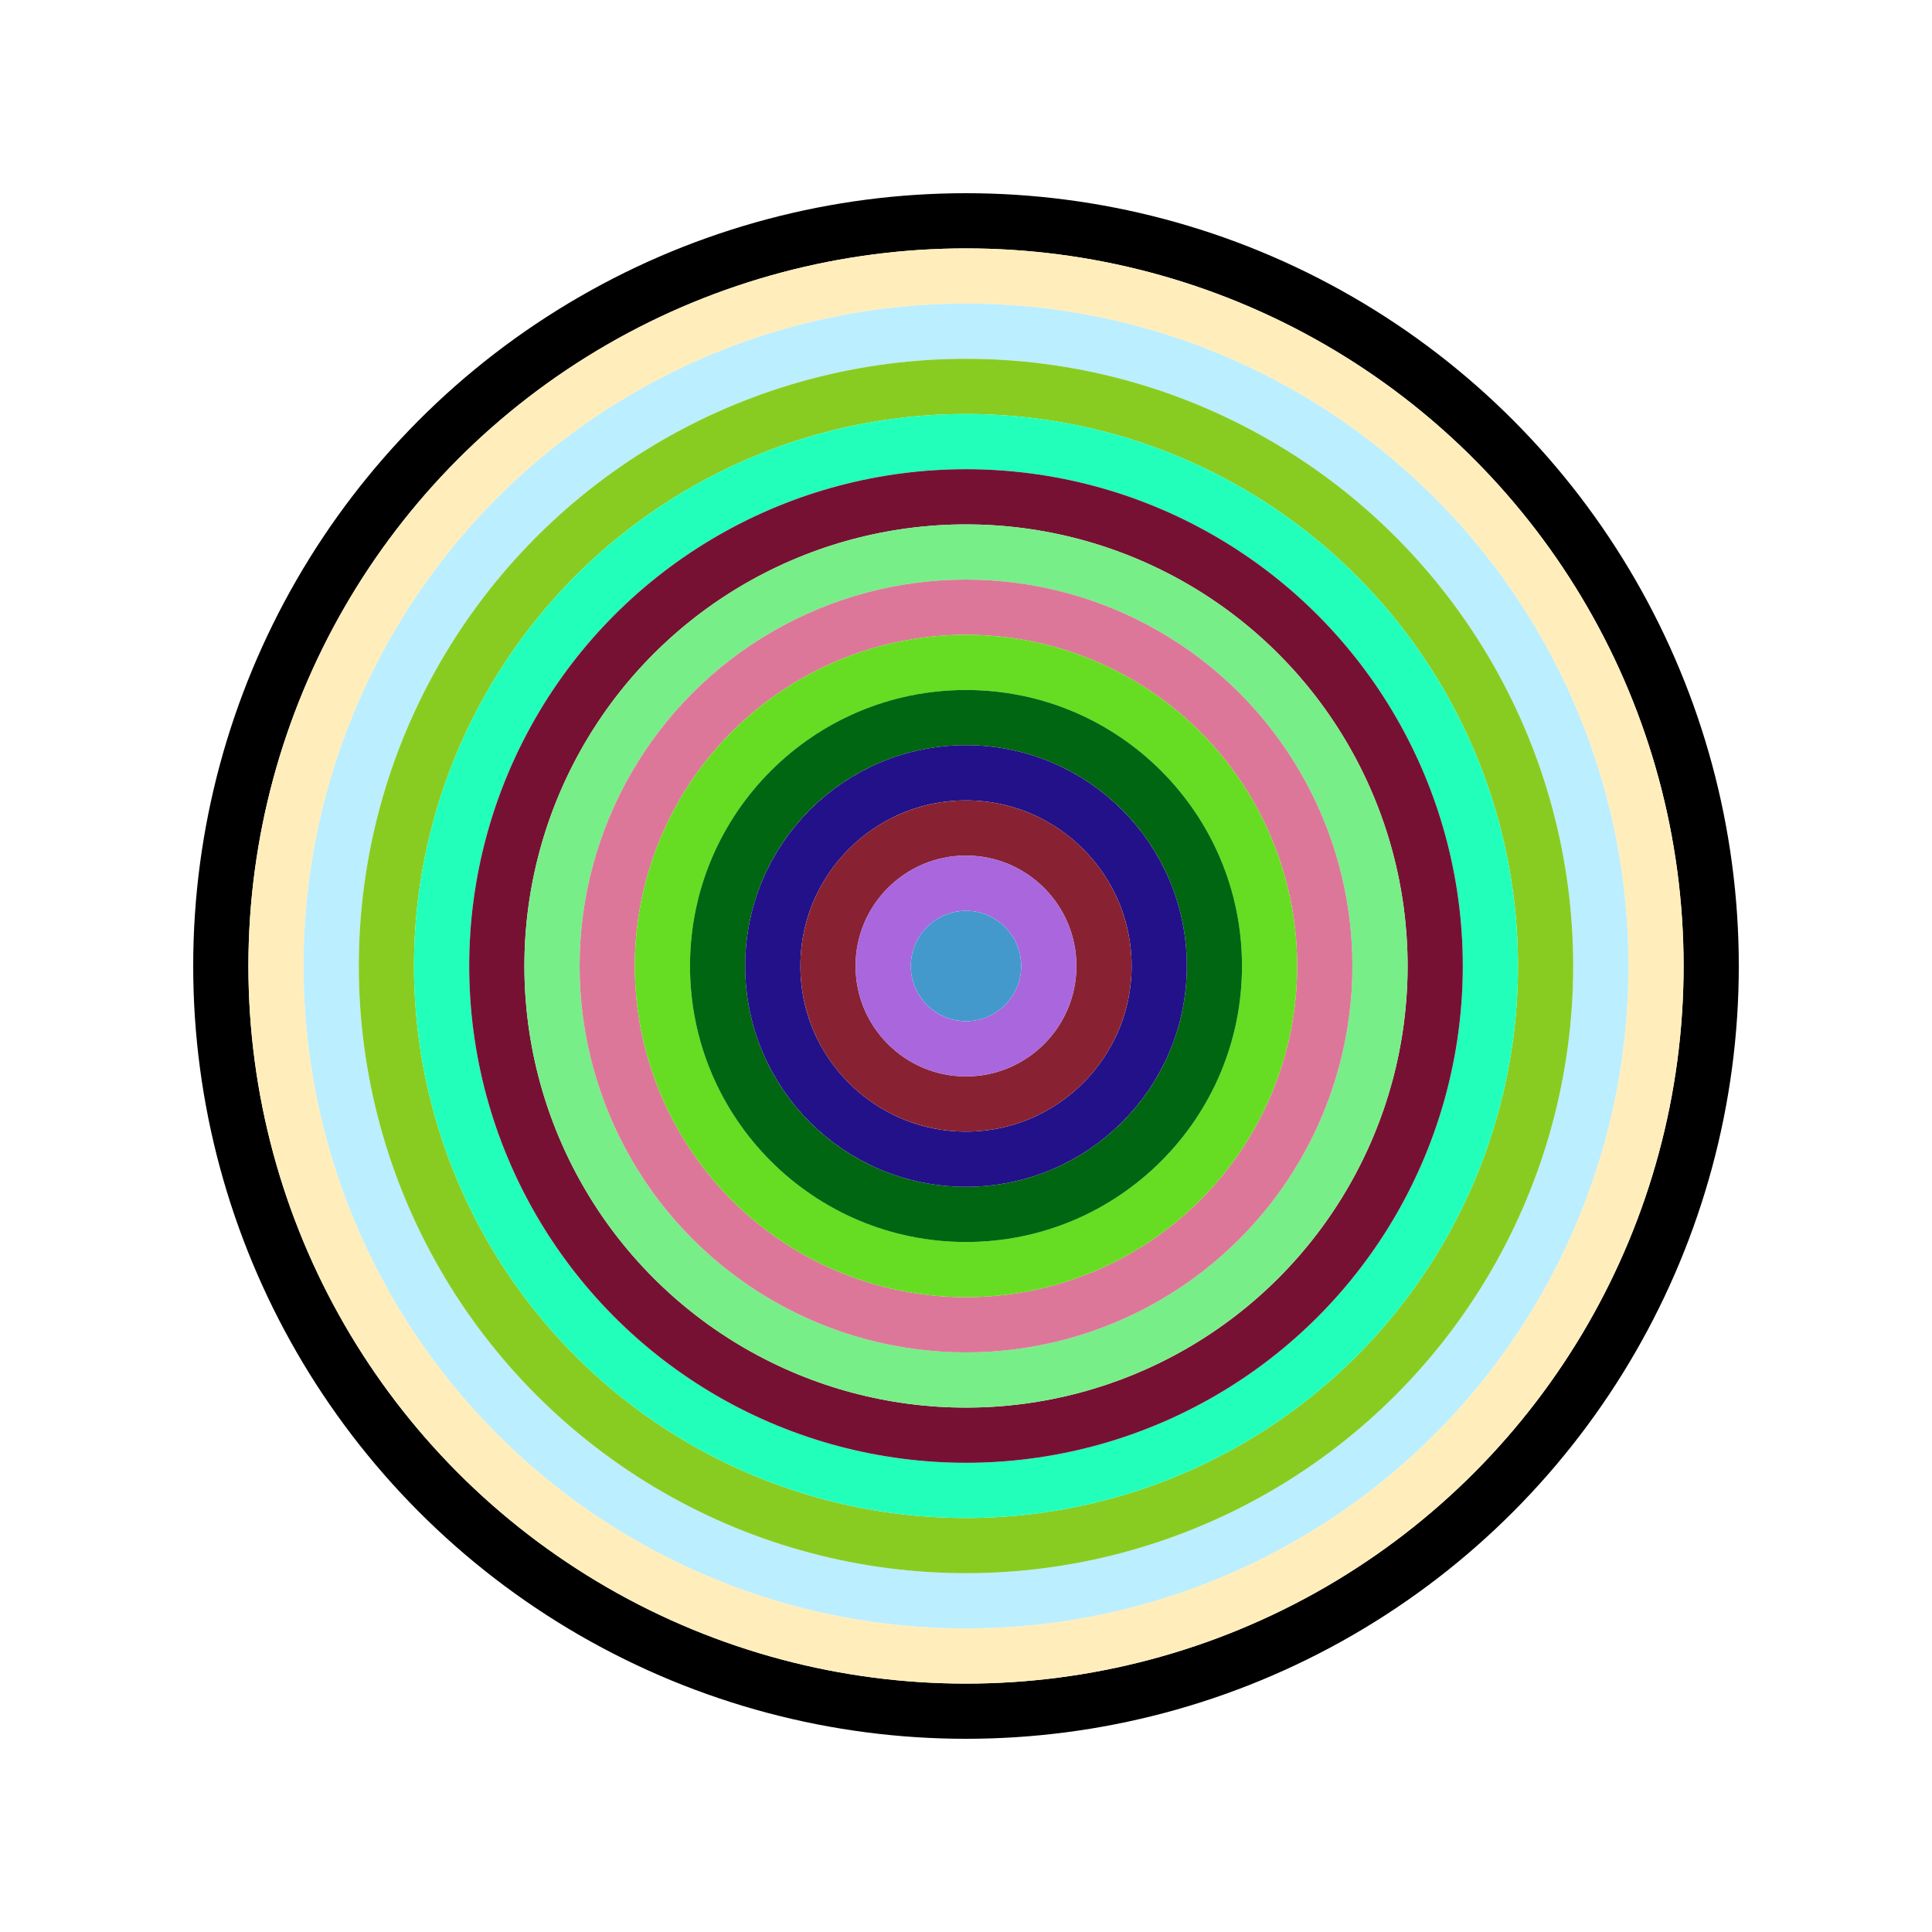
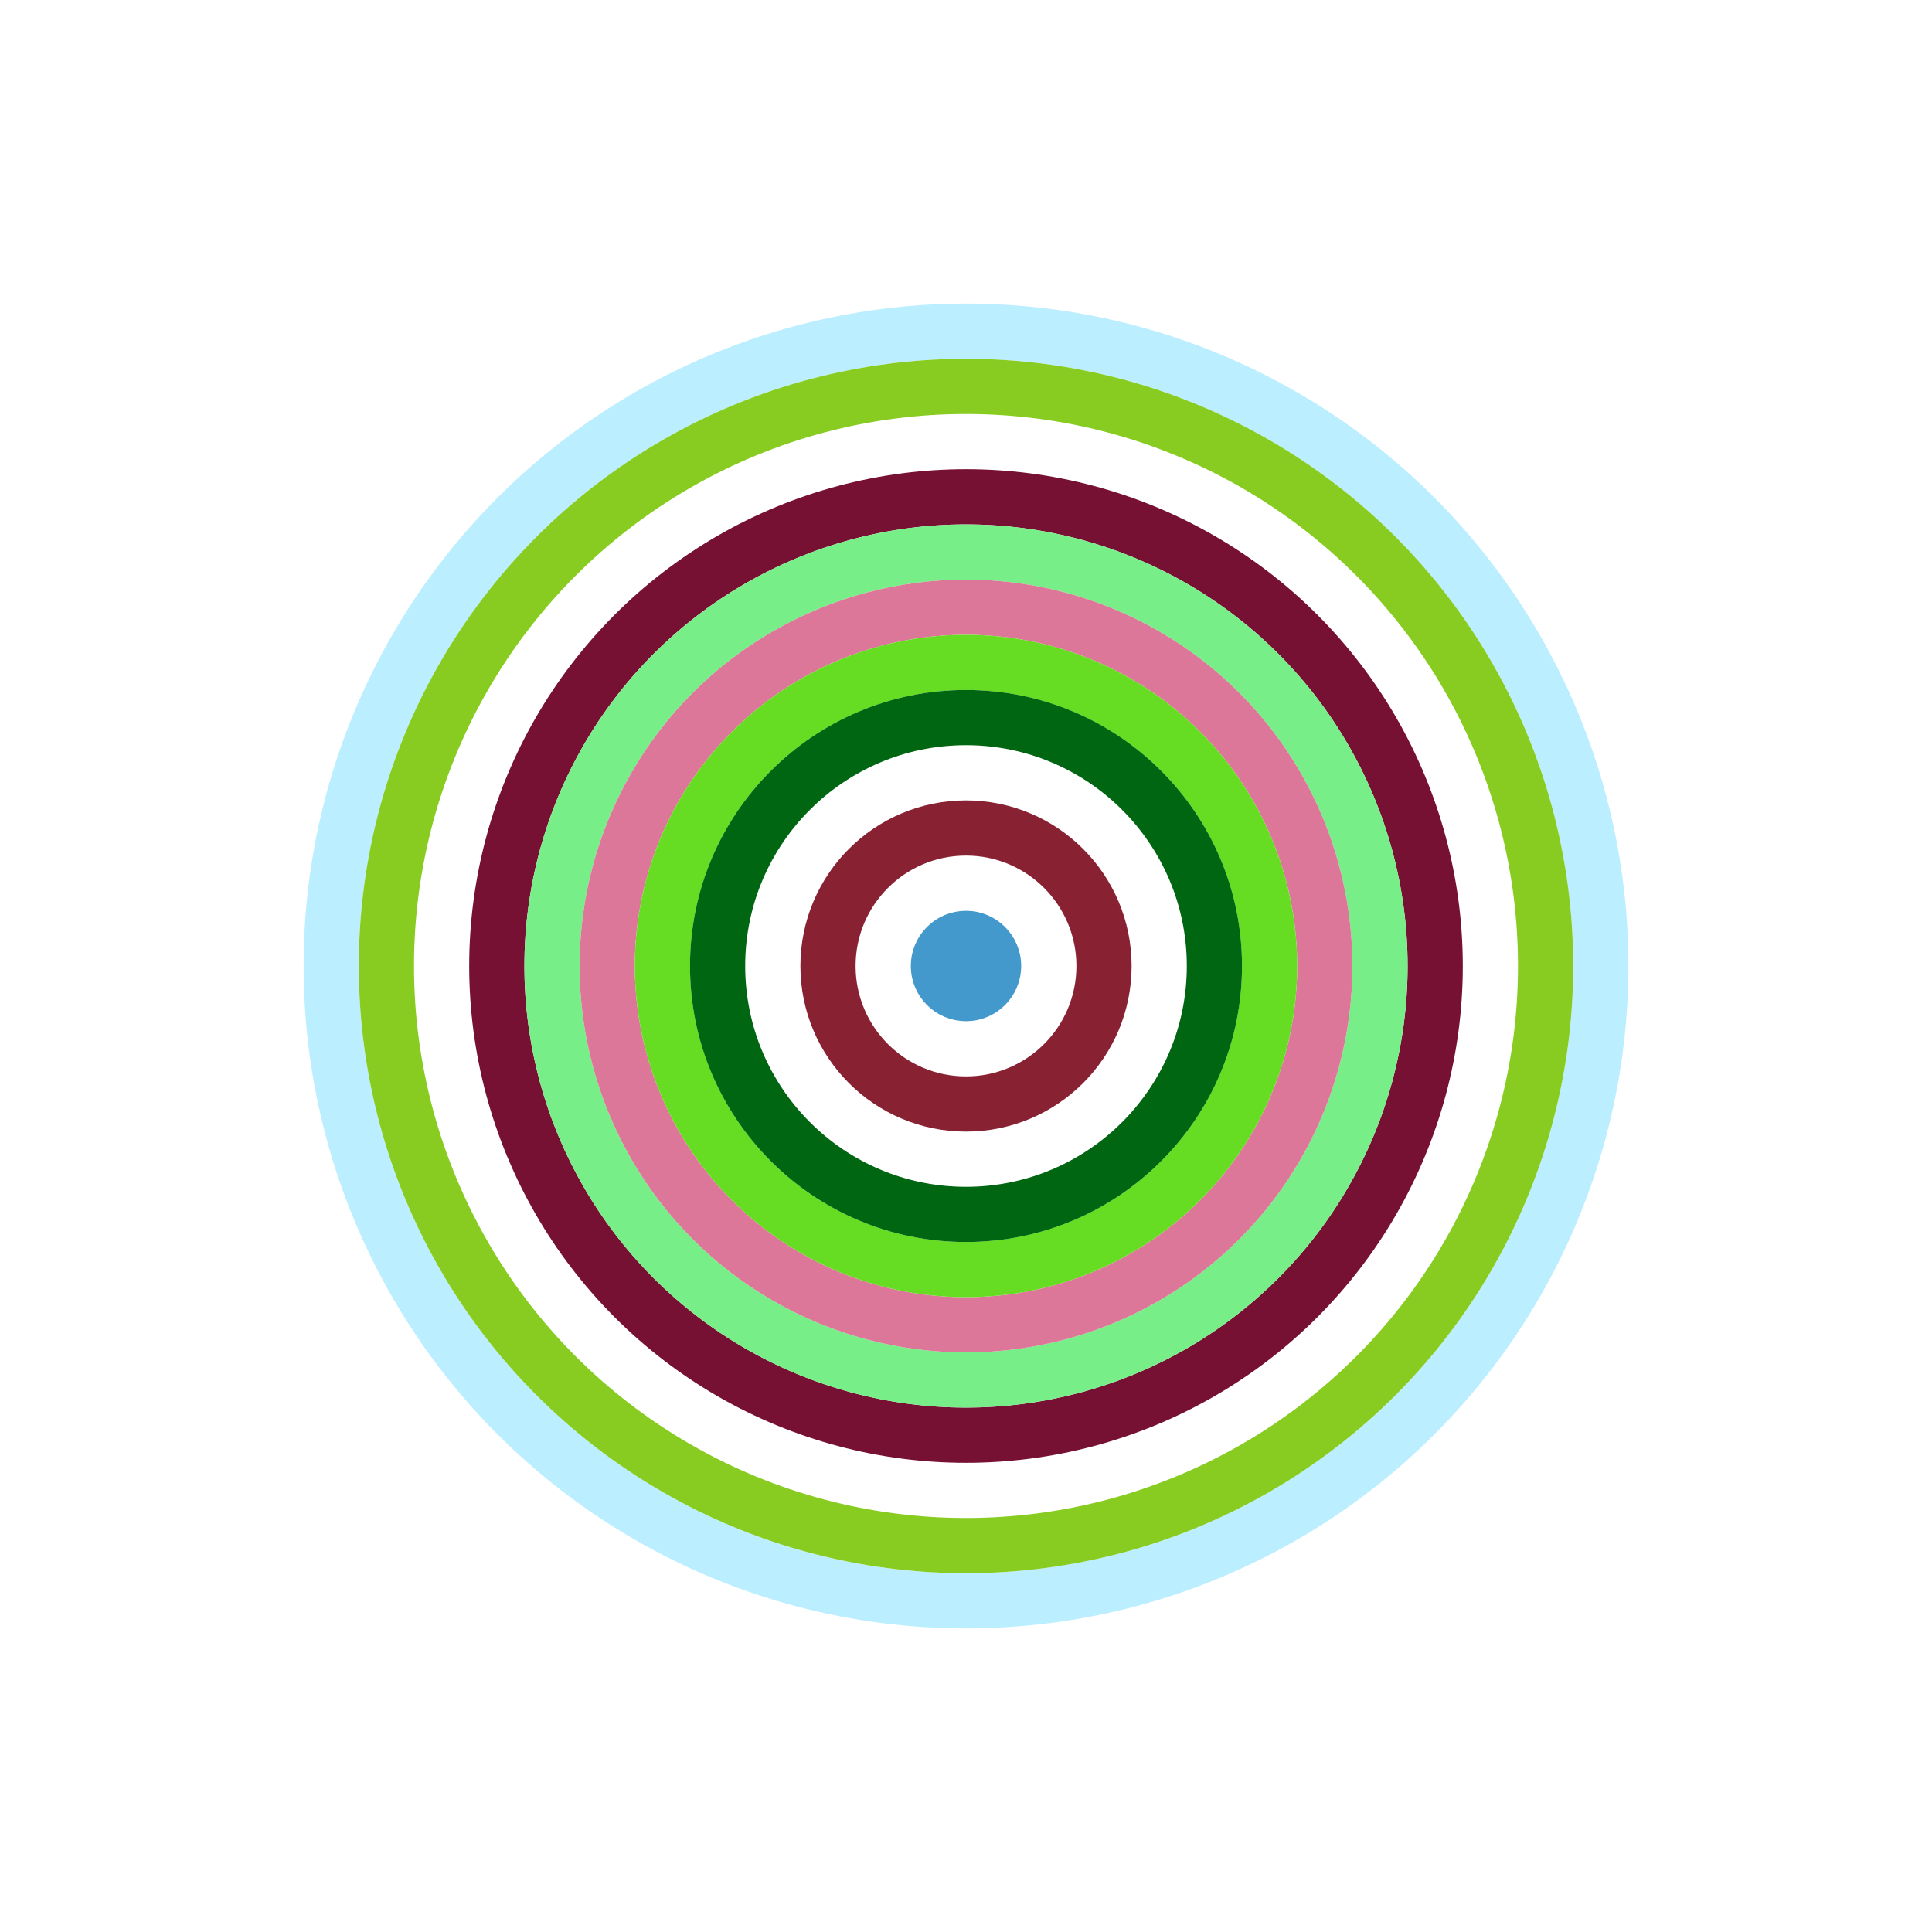
<svg xmlns="http://www.w3.org/2000/svg" id="0x0FeBbEF8c22fB7137e8D796D2061218823a6D49C" viewBox="0 0 700 700">
  <style>.a{stroke-width:20;}</style>
  <g class="a" fill="none">
-     <circle cx="350" cy="350" r="270" stroke="#000" />
-     <circle cx="350" cy="350" r="250" stroke="#FeB" />
    <circle cx="350" cy="350" r="230" stroke="#bEF" />
    <circle cx="350" cy="350" r="210" stroke="#8c2" />
-     <circle cx="350" cy="350" r="190" stroke="#2fB" />
    <circle cx="350" cy="350" r="170" stroke="#713" />
    <circle cx="350" cy="350" r="150" stroke="#7e8" />
    <circle cx="350" cy="350" r="130" stroke="#D79" />
    <circle cx="350" cy="350" r="110" stroke="#6D2" />
    <circle cx="350" cy="350" r="90" stroke="#061" />
-     <circle cx="350" cy="350" r="70" stroke="#218" />
    <circle cx="350" cy="350" r="50" stroke="#823" />
-     <circle cx="350" cy="350" r="30" stroke="#a6D" />
    <circle cx="350" cy="350" r="10" stroke="#49C" />
  </g>
</svg>